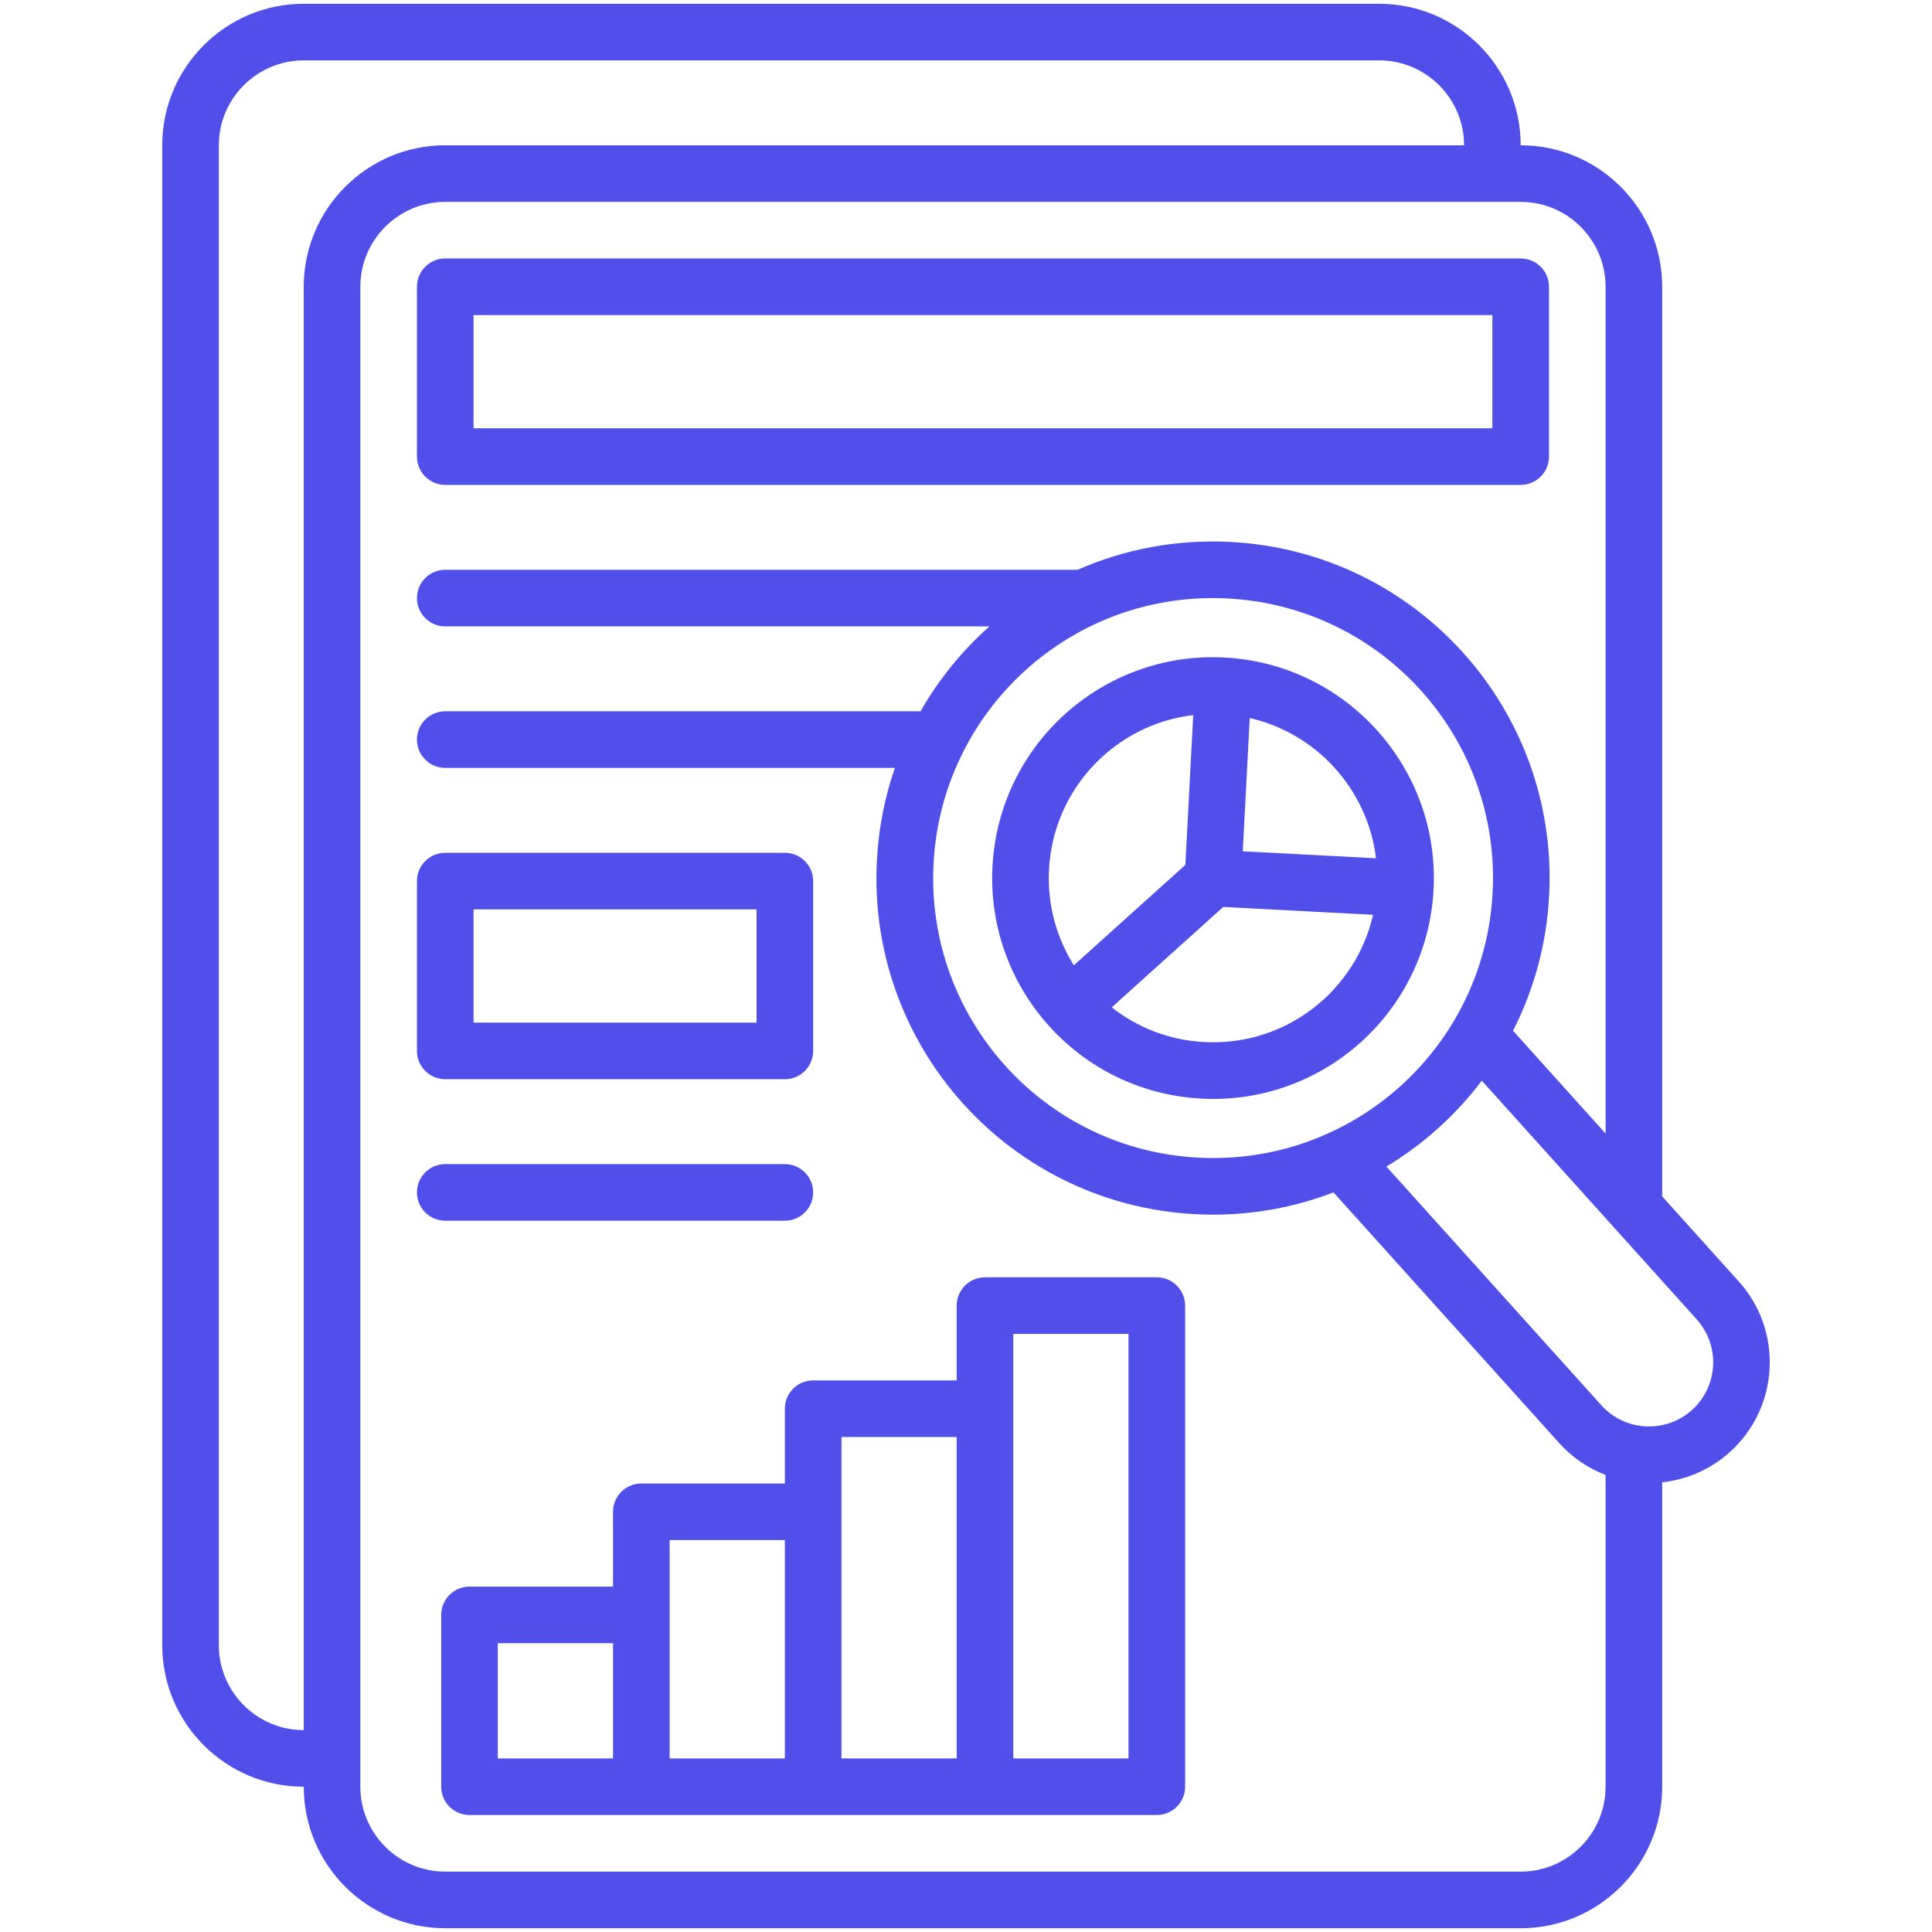
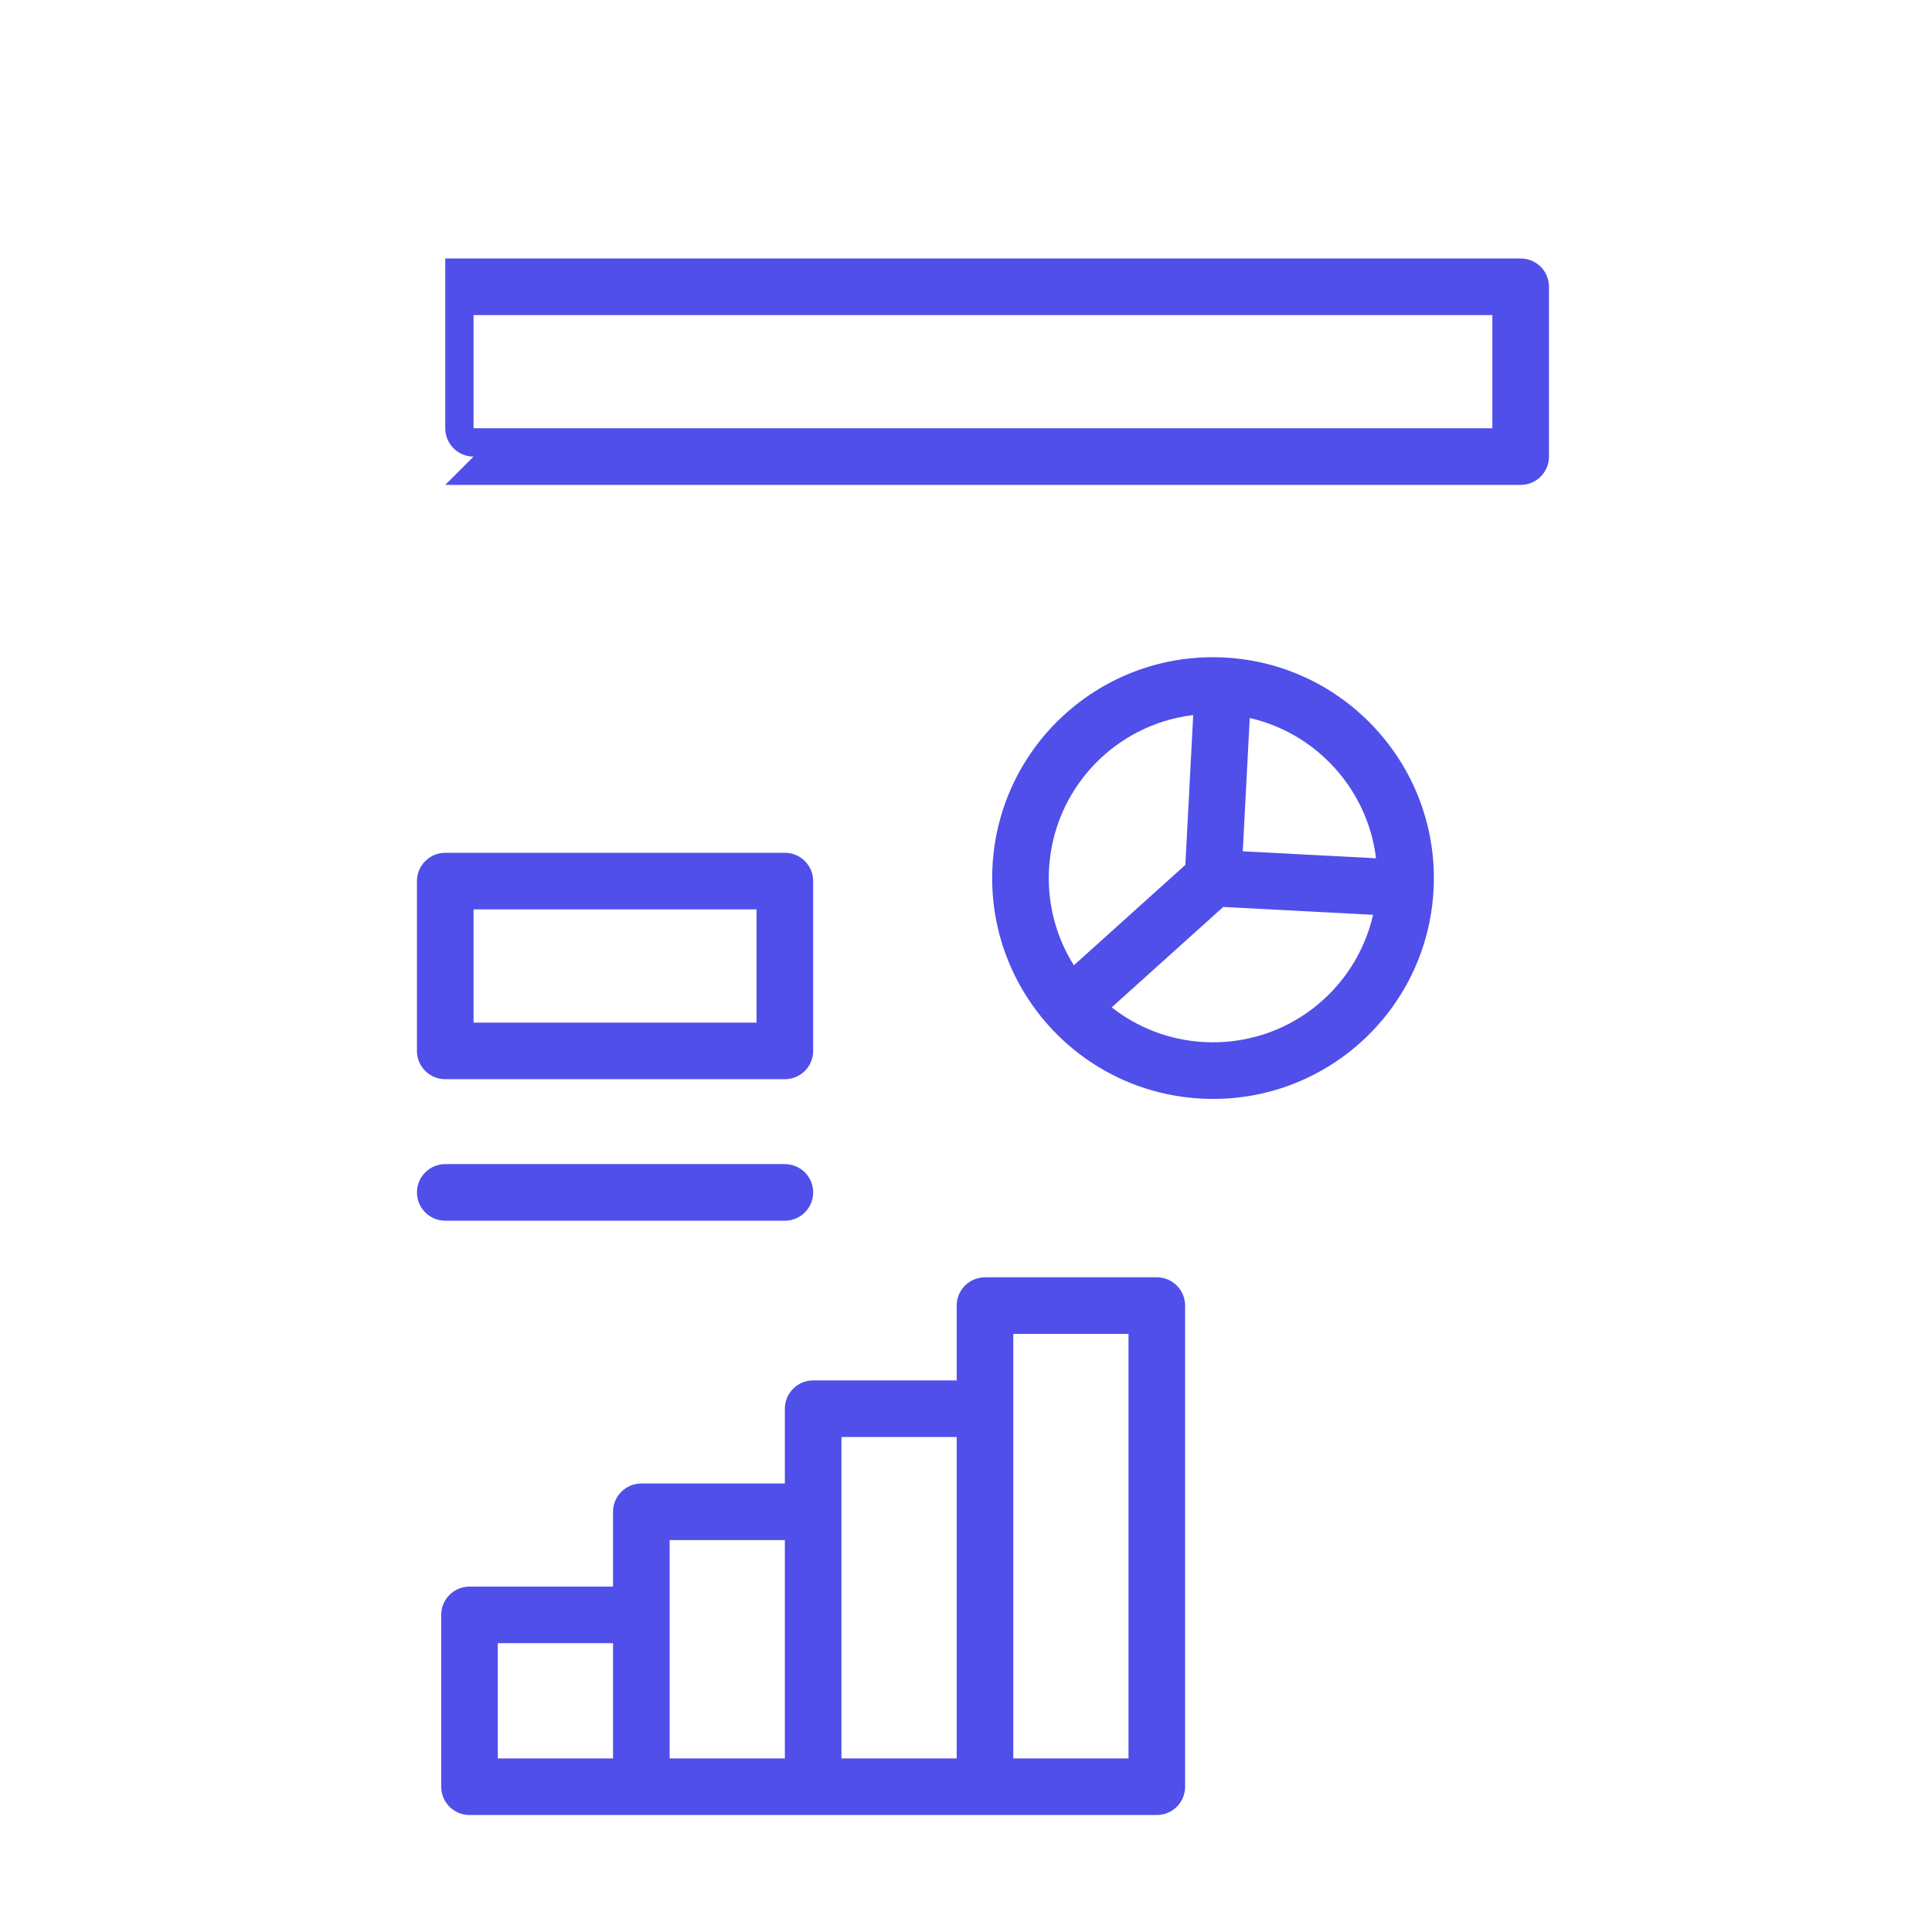
<svg xmlns="http://www.w3.org/2000/svg" enable-background="new 0 0 512 512" fill="#504FEA" viewBox="0 0 512 512">
  <g id="_x32_6_x2C__Data_Analysis_x2C__data_x2C__data_analytics_x2C__diagram_x2C__business_and_finance_x2C__infographics">
    <g>
      <g>
-         <path d="m460.797 339.608-20.301-22.547v-241.061c0-20.678-16.822-37.5-37.5-37.5 0-20.678-16.822-37.5-37.5-37.5h-285c-20.678 0-37.5 16.822-37.5 37.5v397.5c0 20.678 16.822 37.5 37.5 37.5 0 20.678 16.822 37.5 37.5 37.5h285c20.678 0 37.5-16.822 37.5-37.5v-80.676c6.458-.7 12.759-3.352 17.933-8.011 13.116-11.81 14.178-32.089 2.368-45.205zm-402.801 96.392v-397.5c0-12.406 10.094-22.5 22.5-22.5h285c12.406 0 22.5 10.094 22.5 22.5h-270c-20.678 0-37.5 16.822-37.5 37.5v382.5c-12.407 0-22.5-10.094-22.5-22.5zm345 60h-285c-12.406 0-22.5-10.094-22.5-22.5v-397.5c0-12.406 10.094-22.5 22.5-22.5h285c12.406 0 22.5 10.094 22.5 22.5v224.402l-24.528-27.241c5.498-10.798 8.894-22.892 9.57-35.795 2.581-49.236-35.179-91.163-84.407-93.743-14.408-.758-28.188 1.945-40.542 7.377h-167.593c-4.143 0-7.5 3.357-7.5 7.5s3.357 7.5 7.5 7.5h144.22c-7.229 6.423-13.417 14.014-18.261 22.5h-125.96c-4.143 0-7.5 3.357-7.5 7.5s3.357 7.5 7.5 7.5h119.157c-2.669 7.728-4.316 15.955-4.766 24.53-2.657 50.701 37.549 93.868 89.183 93.868 11.172 0 21.903-2.098 31.822-5.903l59.831 66.45c3.49 3.876 7.716 6.687 12.273 8.436v82.619c.001 12.406-10.093 22.5-22.499 22.5zm-85.417-189.206c-41.121-2.155-72.314-37.209-70.178-77.977 2.123-40.51 36.613-72.373 77.944-70.214 40.957 2.146 72.359 37.029 70.213 77.979-2.142 40.874-36.935 72.341-77.979 70.212zm130.812 66.873c-6.971 6.274-17.748 5.71-24.023-1.259l-56.955-63.256c9.797-5.897 18.388-13.631 25.281-22.763l56.955 63.256c6.276 6.97 5.712 17.746-1.258 24.022z" />
        <path d="m324.525 174.253c-32.24-1.709-59.814 23.038-61.508 55.382-1.744 33.241 24.67 61.592 58.517 61.592 30.872-.002 56.735-24.164 58.374-55.465 1.689-32.228-23.156-59.821-55.383-61.509zm40.138 53.2-35.318-1.851 1.85-35.319c17.81 4.078 31.273 19.031 33.468 37.17zm-86.667 2.967c1.117-21.317 17.446-38.436 38.221-40.924l-2.081 39.708-29.554 26.611c-4.599-7.328-7.074-16.091-6.586-25.395zm41.188 45.745c-9.305-.488-17.76-3.864-24.566-9.204l29.555-26.611 39.708 2.081c-4.604 20.164-23.102 34.843-44.697 33.734z" />
-         <path d="m117.996 128.5h285c4.143 0 7.5-3.357 7.5-7.5v-45c0-4.143-3.357-7.5-7.5-7.5h-285c-4.143 0-7.5 3.357-7.5 7.5v45c0 4.143 3.357 7.5 7.5 7.5zm7.5-45h270v30h-270z" />
+         <path d="m117.996 128.5h285c4.143 0 7.5-3.357 7.5-7.5v-45c0-4.143-3.357-7.5-7.5-7.5h-285v45c0 4.143 3.357 7.5 7.5 7.5zm7.5-45h270v30h-270z" />
        <path d="m117.996 286h90c4.143 0 7.5-3.357 7.5-7.5v-45c0-4.143-3.357-7.5-7.5-7.5h-90c-4.143 0-7.5 3.357-7.5 7.5v45c0 4.143 3.357 7.5 7.5 7.5zm7.5-45h75v30h-75z" />
        <path d="m207.996 323.5c4.143 0 7.5-3.357 7.5-7.5s-3.357-7.5-7.5-7.5h-90c-4.143 0-7.5 3.357-7.5 7.5s3.357 7.5 7.5 7.5z" />
        <path d="m306.567 338.5h-45.535c-4.143 0-7.5 3.357-7.5 7.5v19.821h-38.036c-4.143 0-7.5 3.357-7.5 7.5v19.821h-38.035c-4.143 0-7.5 3.357-7.5 7.5v19.821h-38.036c-4.143 0-7.5 3.357-7.5 7.5v45.537c0 4.143 3.357 7.5 7.5 7.5h182.143c4.143 0 7.5-3.357 7.5-7.5v-127.5c-.001-4.143-3.358-7.5-7.501-7.5zm-174.643 96.964h30.536v30.536h-30.536zm45.537-7.5v-19.821h30.535v57.857h-30.535zm45.535-47.143h30.536v85.179h-30.536c0-8.586 0-73.096 0-85.179zm76.071 85.179h-30.535c0-13.444 0-98.063 0-112.5h30.535z" />
      </g>
    </g>
  </g>
  <g id="Layer_1" />
</svg>